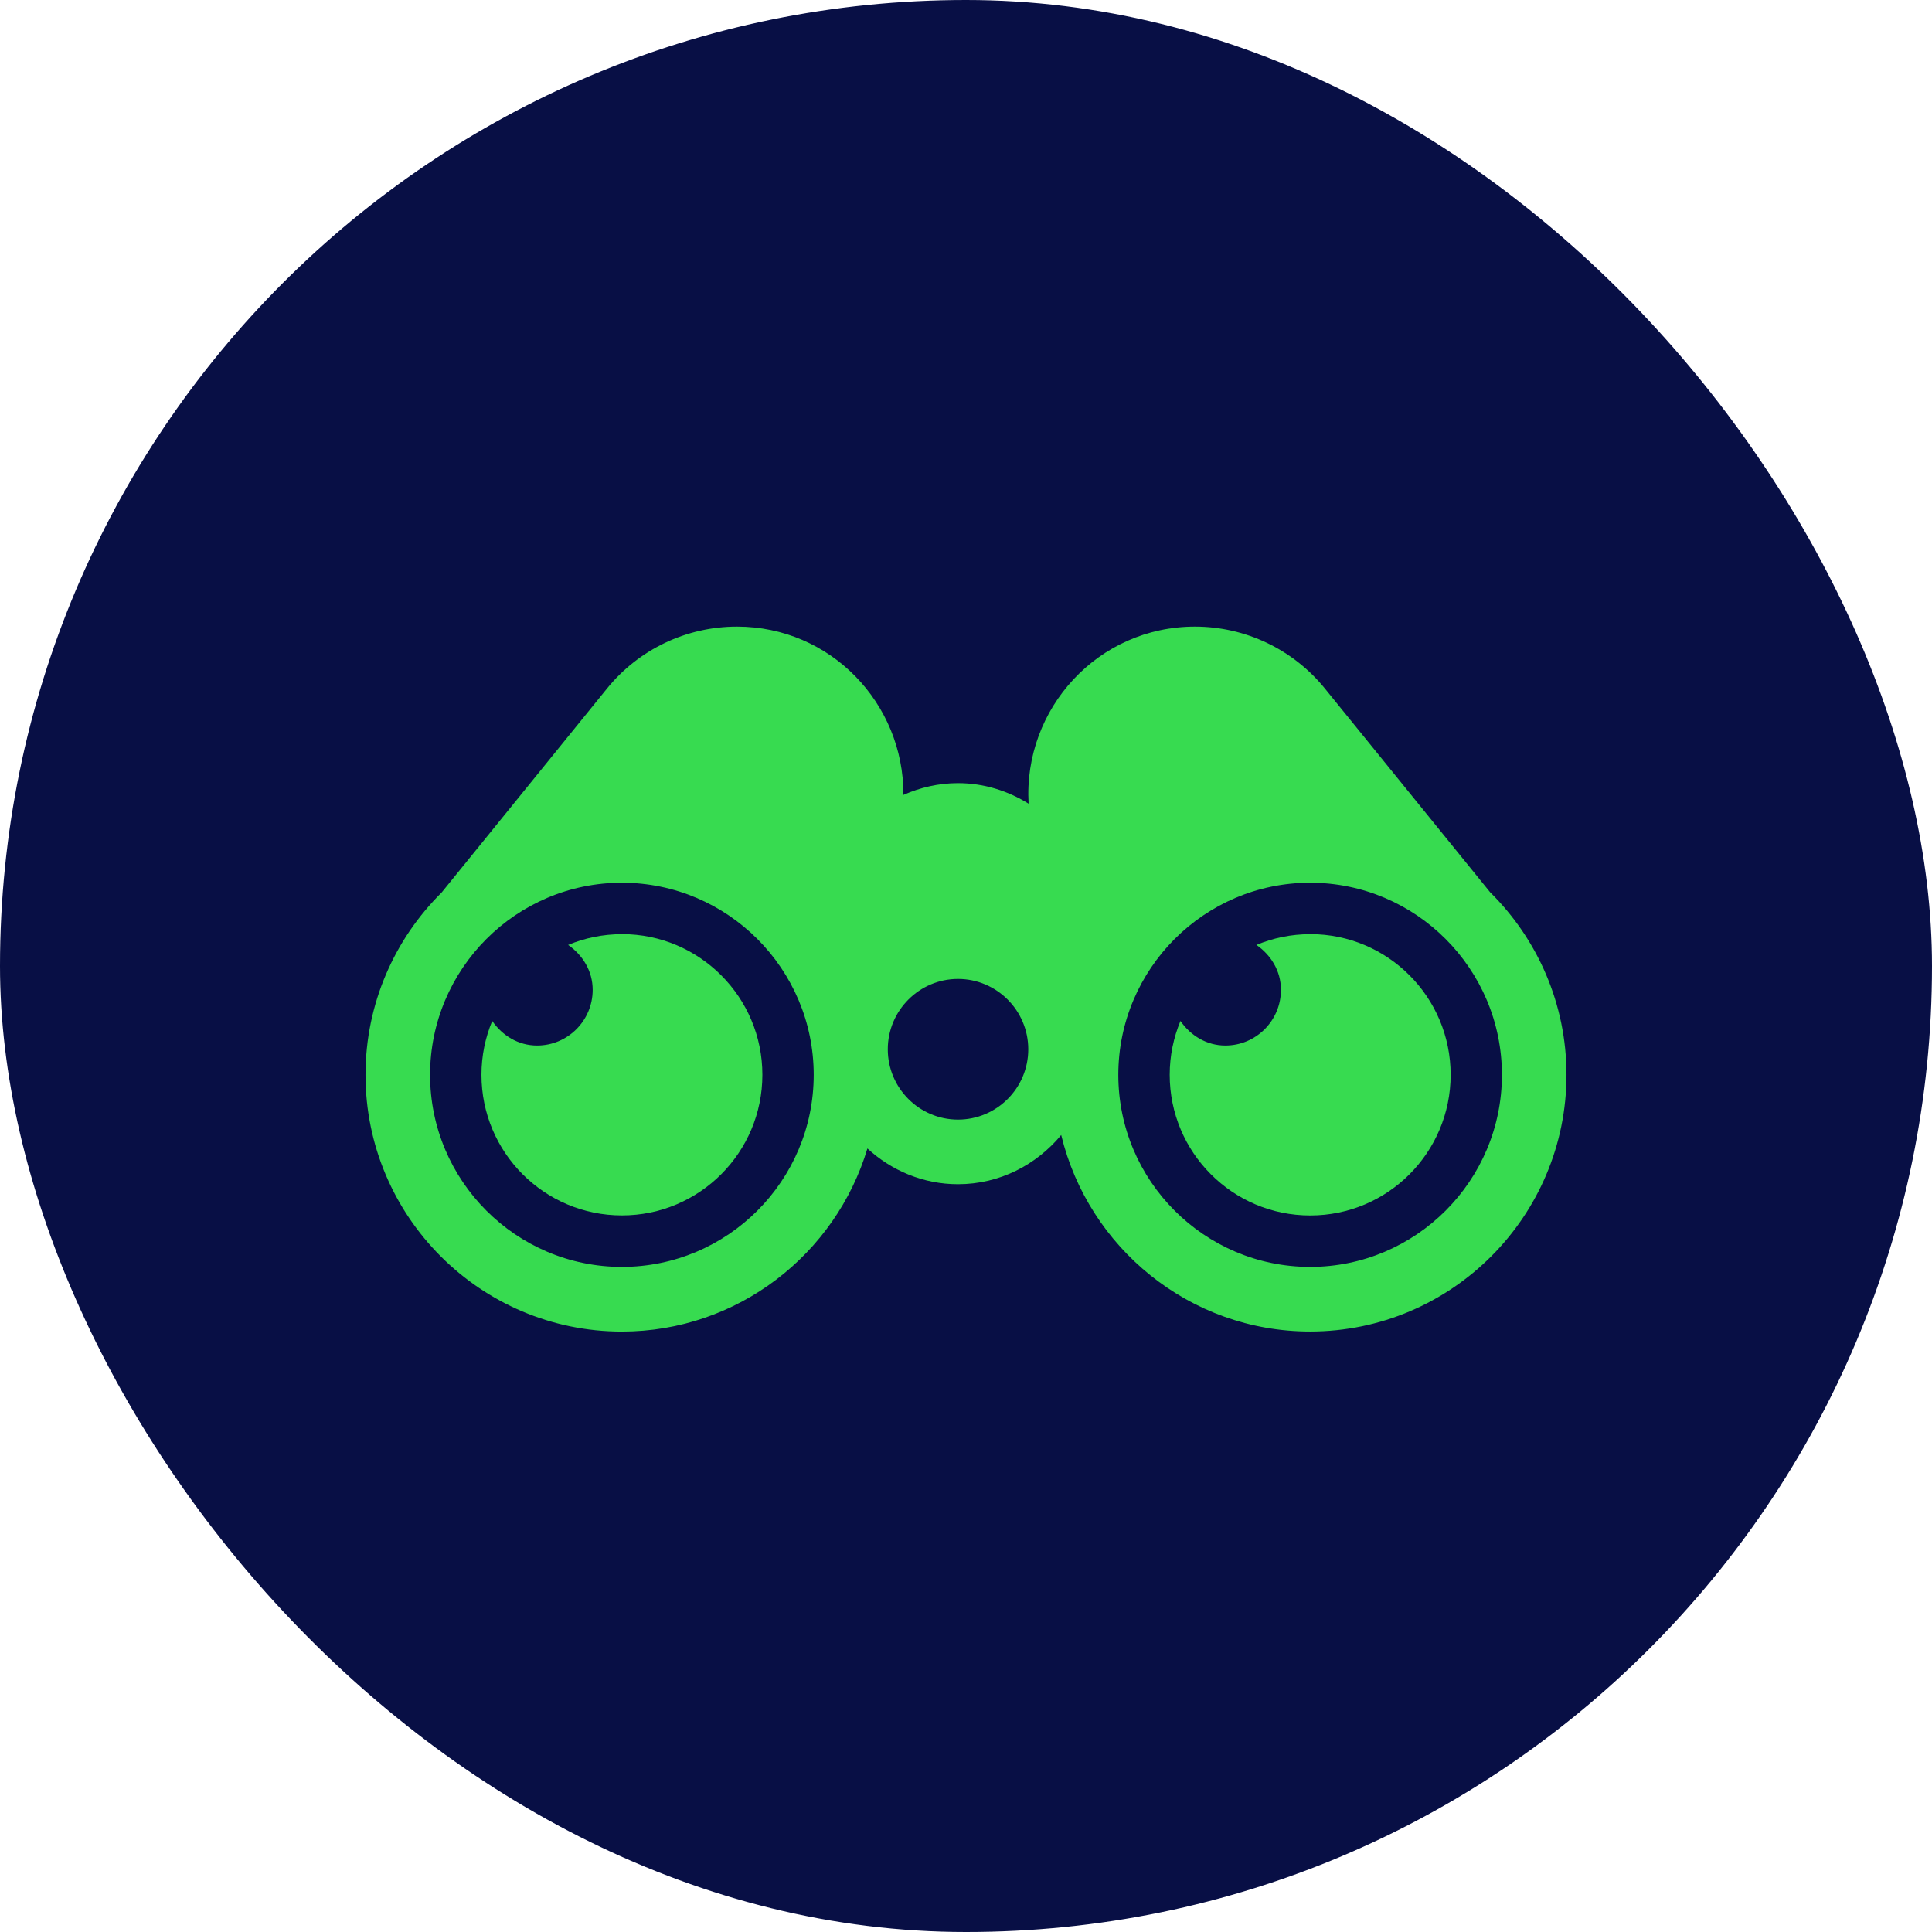
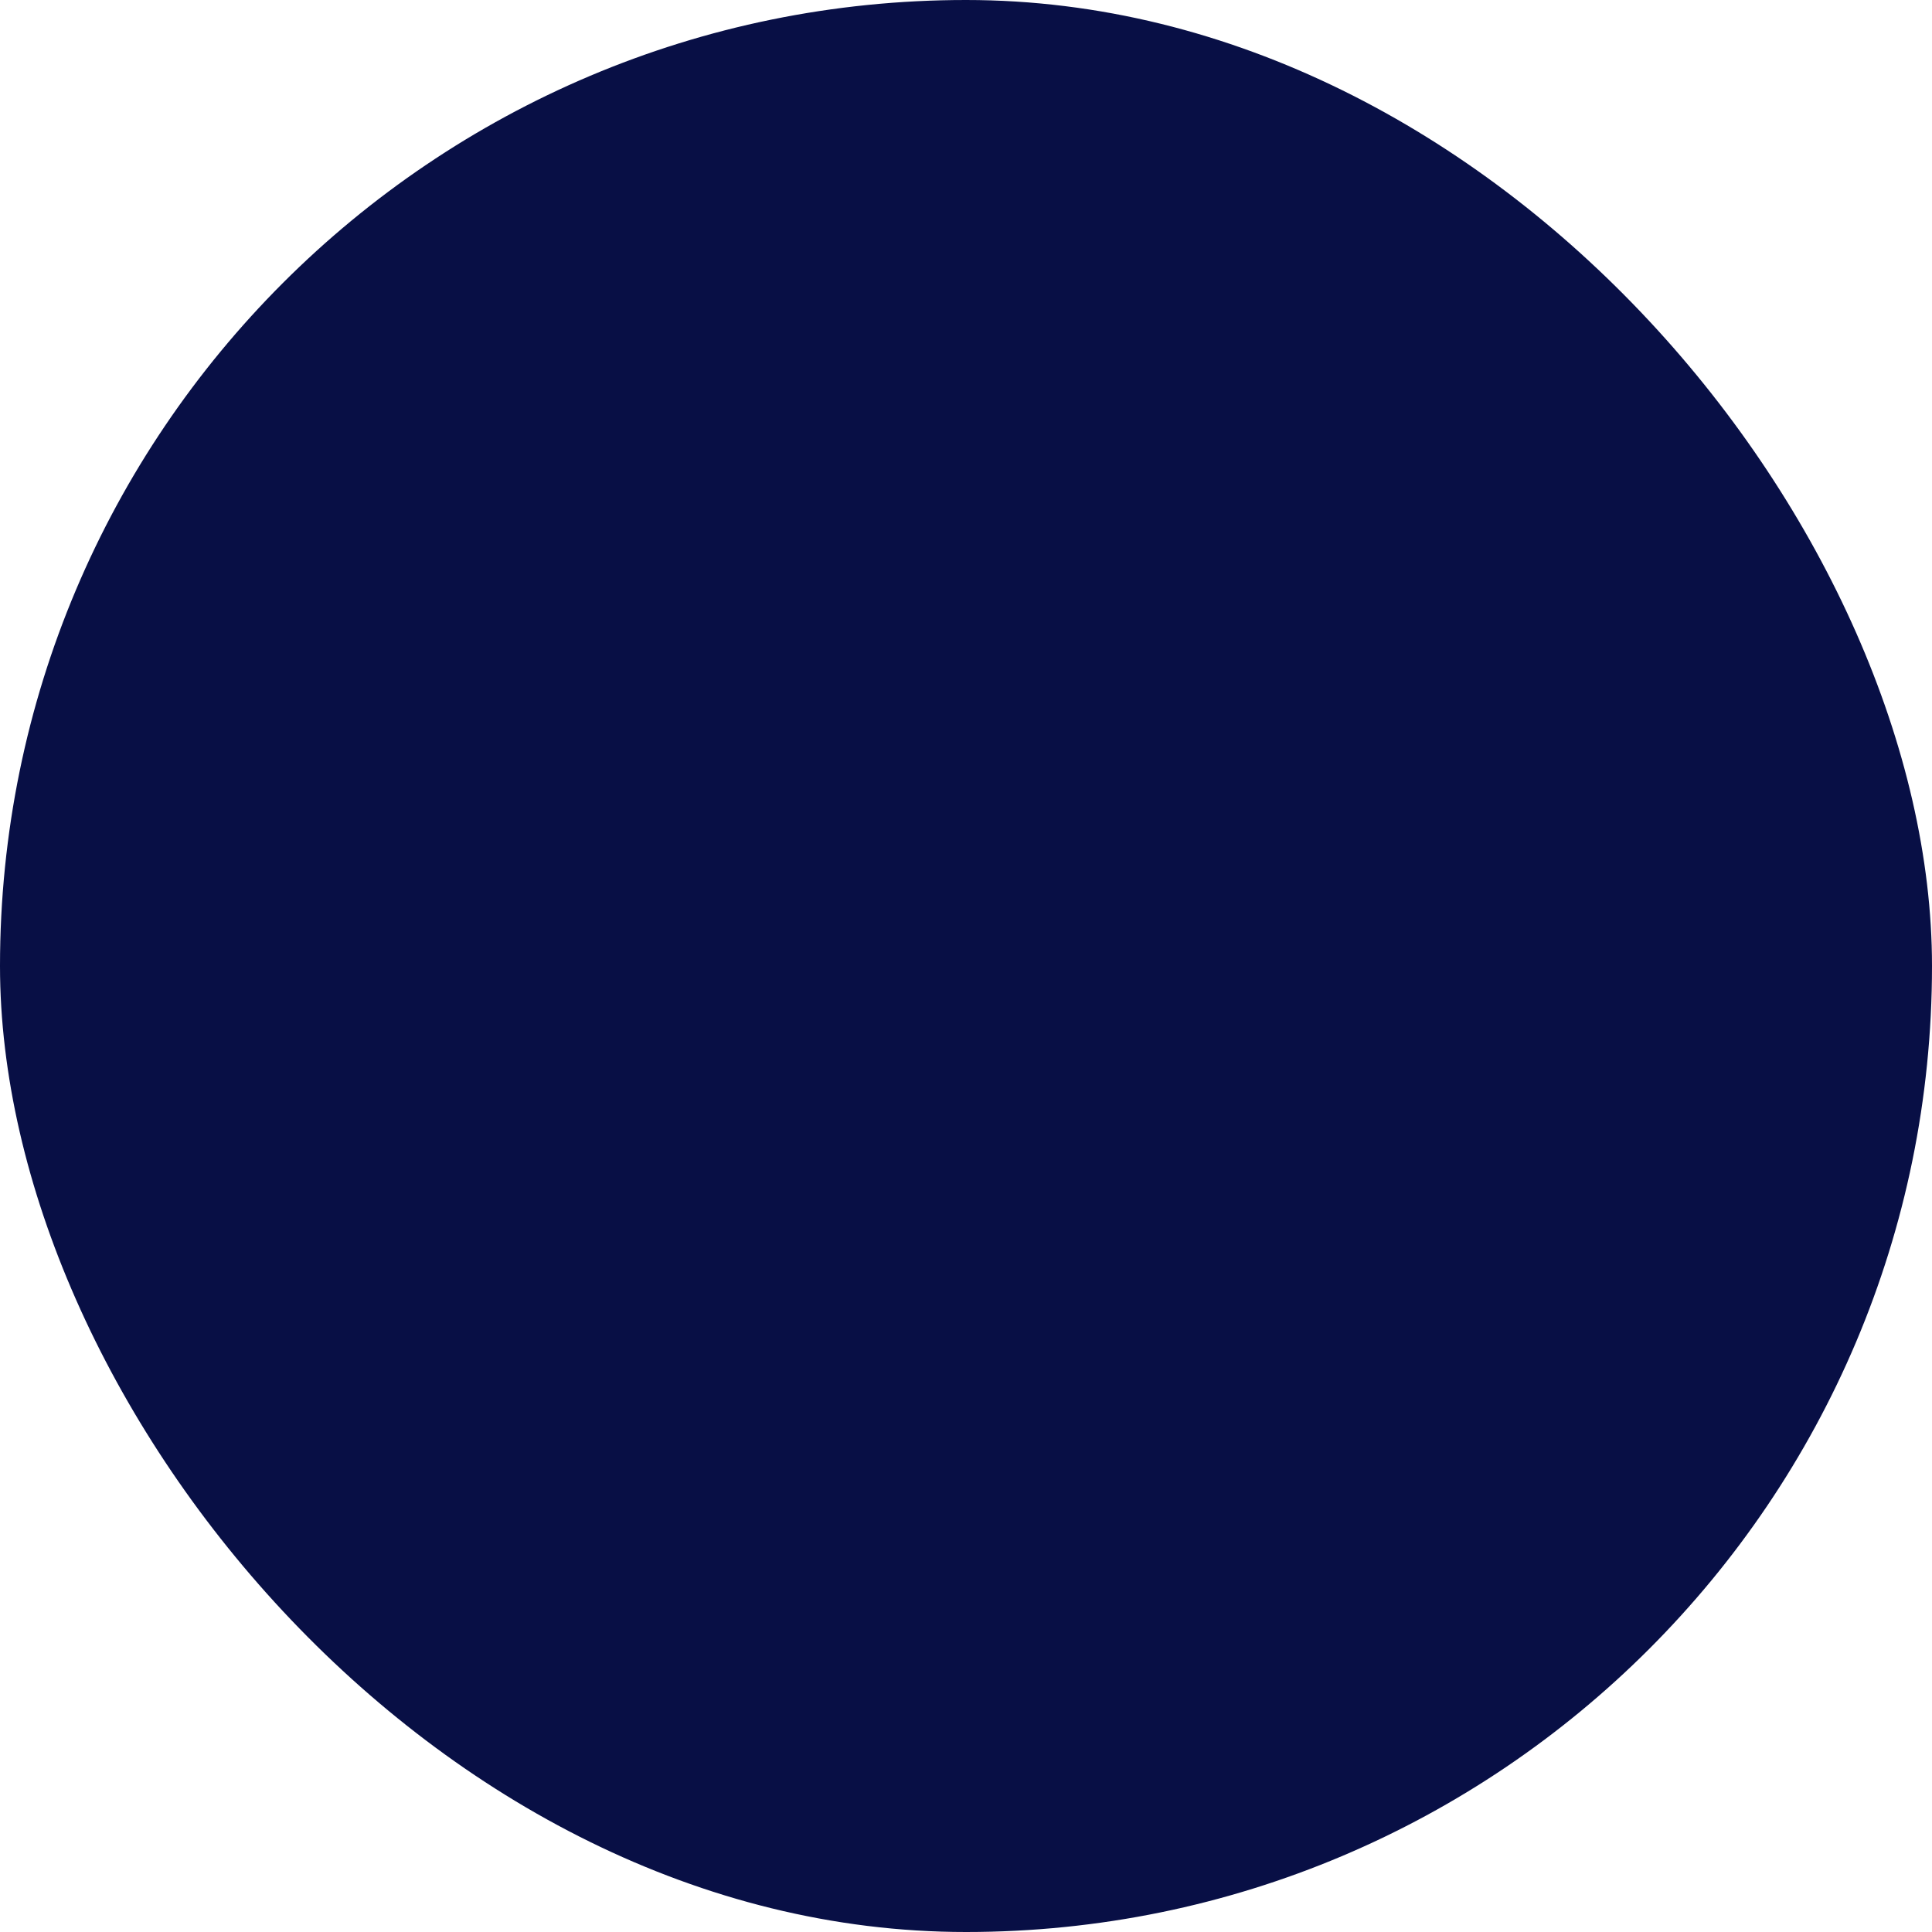
<svg xmlns="http://www.w3.org/2000/svg" width="74" height="74" viewBox="0 0 74 74" fill="none">
  <rect width="74" height="74" rx="37" fill="#080F45" />
  <g clip-path="url(#clip0_1855_6493)">
-     <path d="M57.084 34.186L50.748 26.374C49.531 24.873 47.702 24 45.77 24C42.066 24 39.19 27.13 39.397 30.782C38.608 30.293 37.687 29.996 36.692 29.996C35.948 29.996 35.244 30.163 34.603 30.447C34.619 26.942 31.817 24 28.227 24C26.295 24 24.466 24.871 23.248 26.374L16.915 34.186C15.117 35.968 14 38.44 14 41.169C14 46.591 18.405 51.002 23.819 51.002C28.256 51.002 32.009 48.039 33.224 43.989C34.142 44.831 35.353 45.358 36.694 45.358C38.289 45.358 39.7 44.614 40.646 43.473C41.686 47.785 45.562 51 50.181 51C55.595 51 60 46.589 60 41.168C60 38.44 58.883 35.968 57.085 34.185L57.084 34.186ZM23.819 48.525C19.768 48.525 16.473 45.224 16.473 41.169C16.473 37.114 19.769 33.811 23.819 33.811C27.869 33.811 31.167 37.112 31.167 41.169C31.167 45.226 27.87 48.525 23.819 48.525ZM36.694 42.883C35.211 42.883 34.004 41.675 34.004 40.19C34.004 38.705 35.211 37.495 36.694 37.495C38.176 37.495 39.385 38.703 39.385 40.19C39.385 41.676 38.178 42.883 36.694 42.883ZM50.181 48.525C46.13 48.525 42.834 45.224 42.834 41.169C42.834 37.114 46.131 33.811 50.181 33.811C54.231 33.811 57.527 37.112 57.527 41.169C57.527 45.226 54.231 48.525 50.181 48.525Z" fill="#37DB50" />
-     <path d="M23.819 35.781C23.09 35.781 22.395 35.929 21.761 36.193C22.314 36.578 22.701 37.187 22.701 37.913C22.701 39.092 21.746 40.046 20.571 40.046C19.846 40.046 19.238 39.66 18.853 39.105C18.589 39.741 18.441 40.436 18.441 41.166C18.441 44.142 20.849 46.553 23.821 46.553C26.792 46.553 29.201 44.142 29.201 41.166C29.201 38.191 26.792 35.779 23.821 35.779L23.819 35.781Z" fill="#37DB50" />
-     <path d="M50.182 35.781C49.453 35.781 48.758 35.929 48.124 36.193C48.677 36.578 49.063 37.187 49.063 37.913C49.063 39.092 48.109 40.046 46.934 40.046C46.209 40.046 45.599 39.66 45.214 39.105C44.95 39.741 44.802 40.436 44.802 41.166C44.802 44.142 47.211 46.555 50.184 46.555C53.157 46.555 55.563 44.143 55.563 41.166C55.563 38.189 53.155 35.779 50.184 35.779L50.182 35.781Z" fill="#37DB50" />
-   </g>
+     </g>
  <defs>
    <clipPath id="clip0_1855_6493">
-       <rect width="46" height="27" fill="white" transform="translate(14 24)" />
-     </clipPath>
+       </clipPath>
  </defs>
</svg>